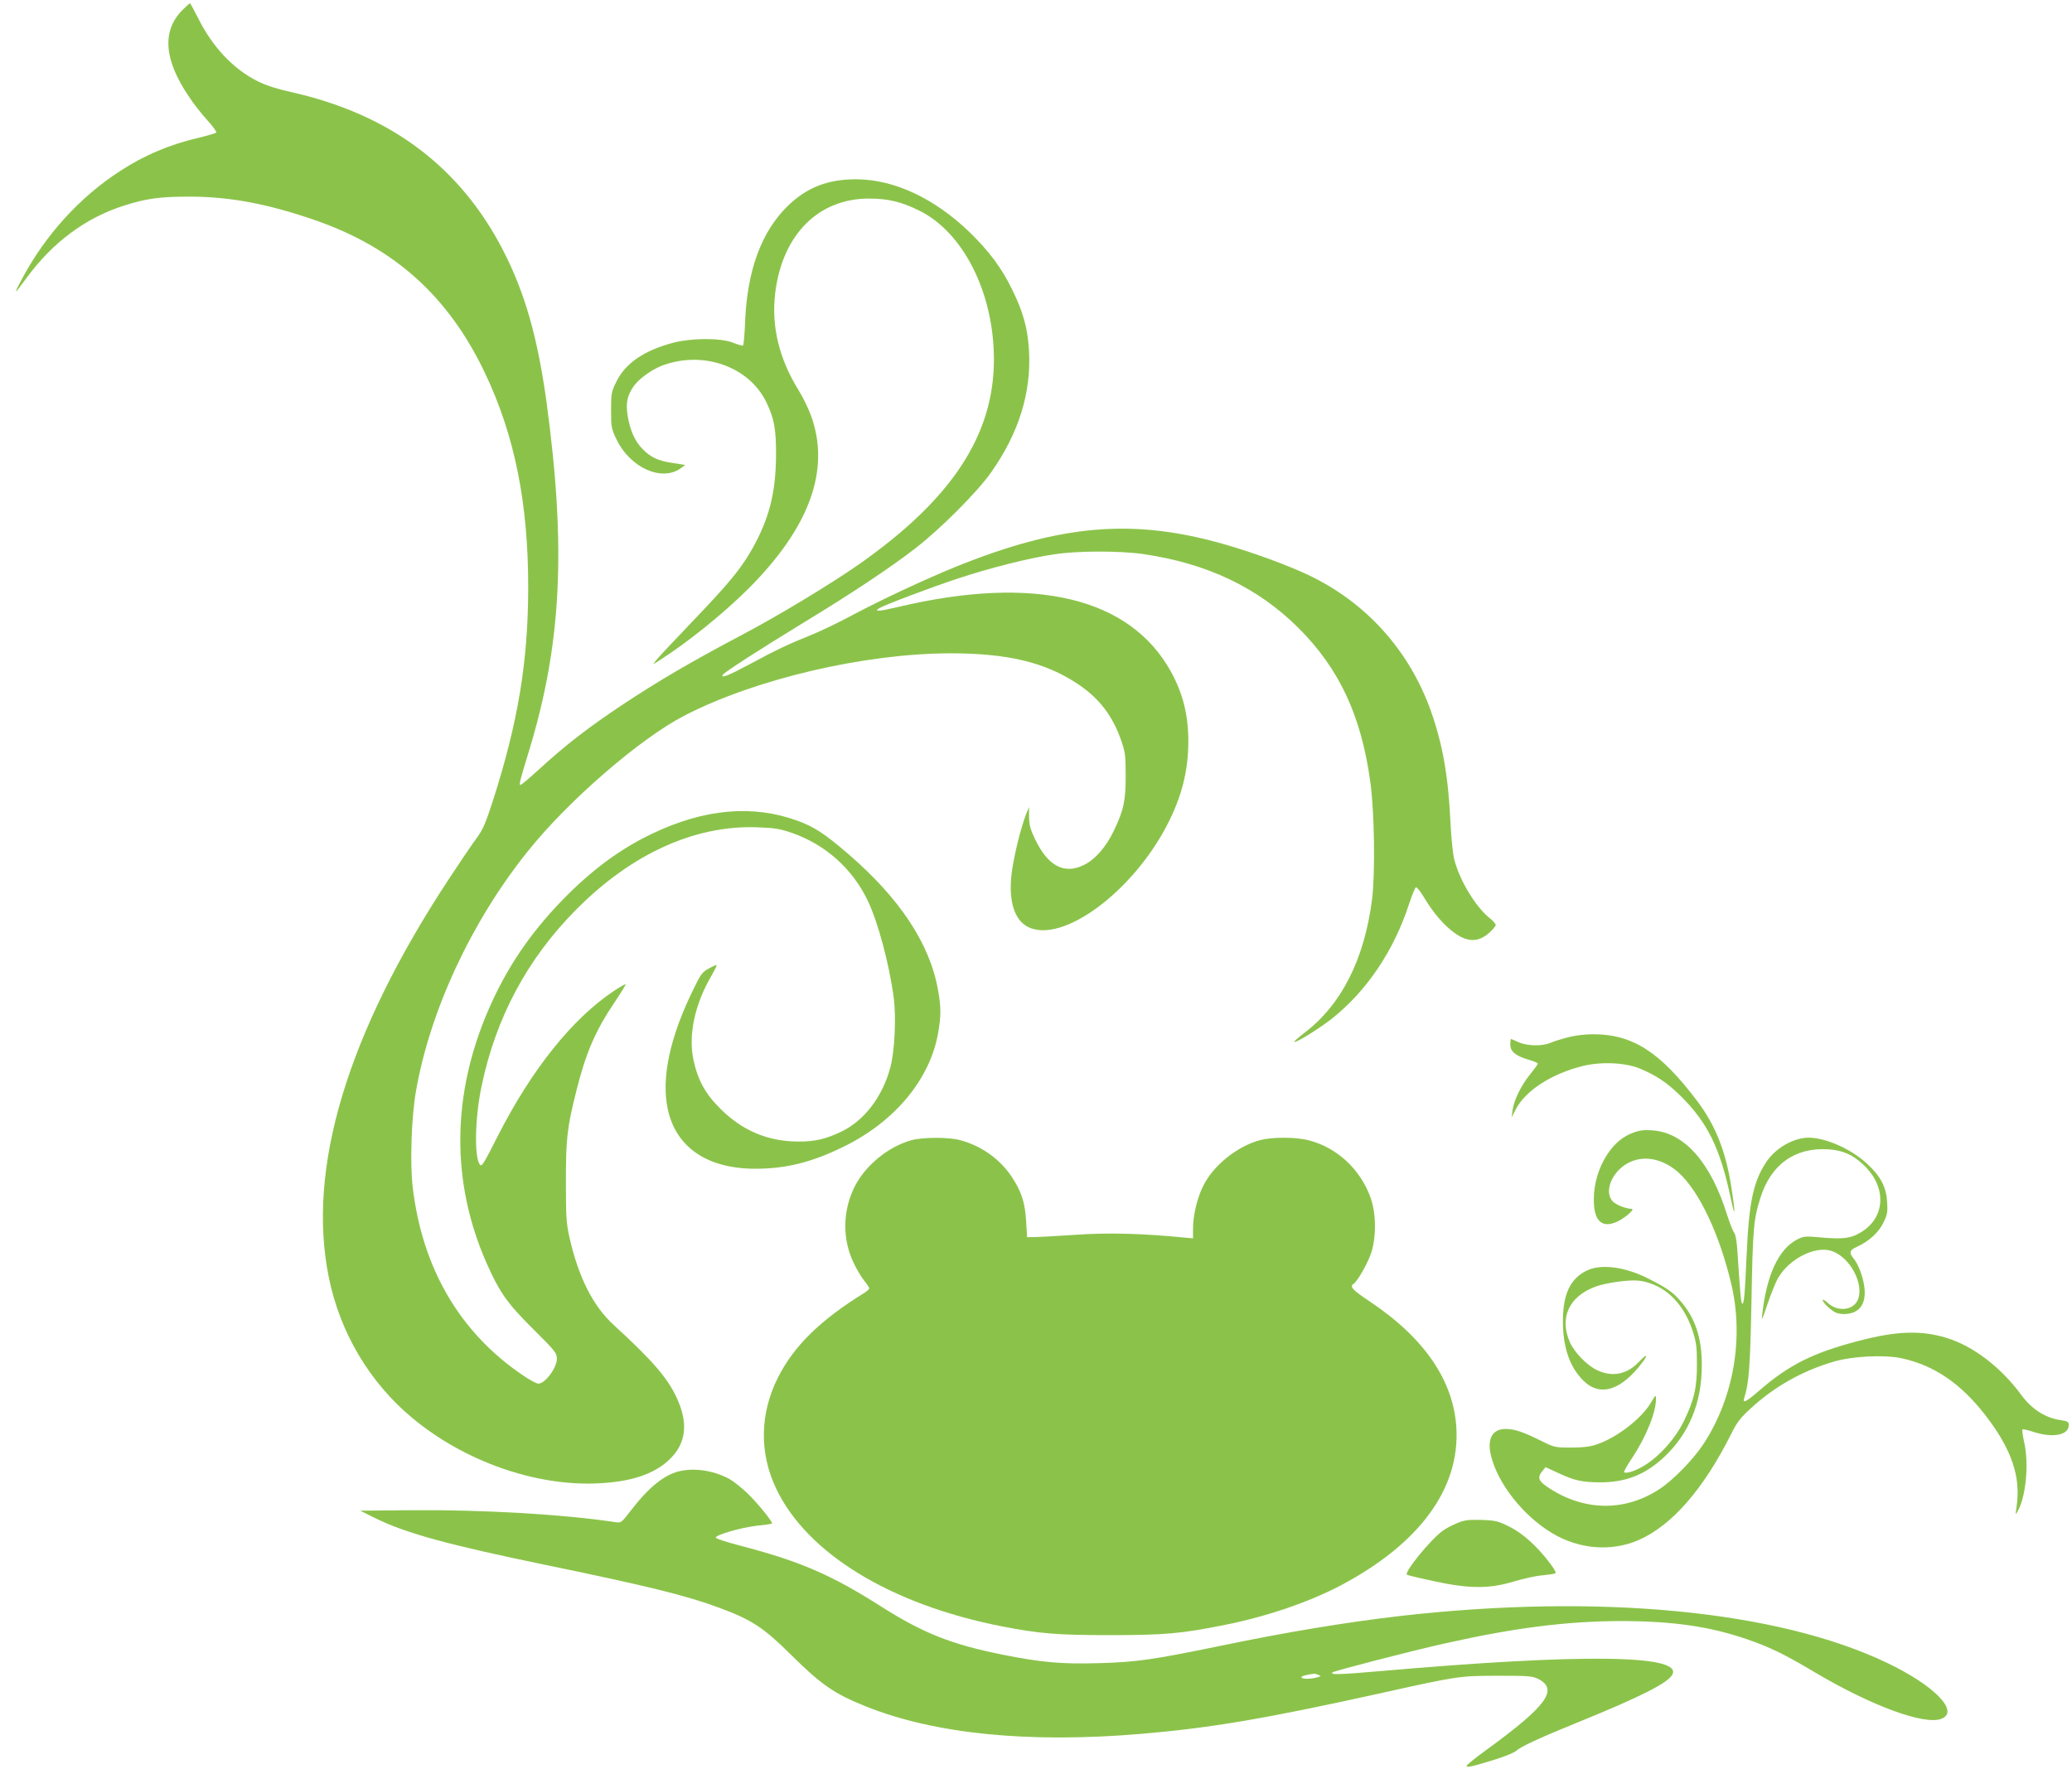
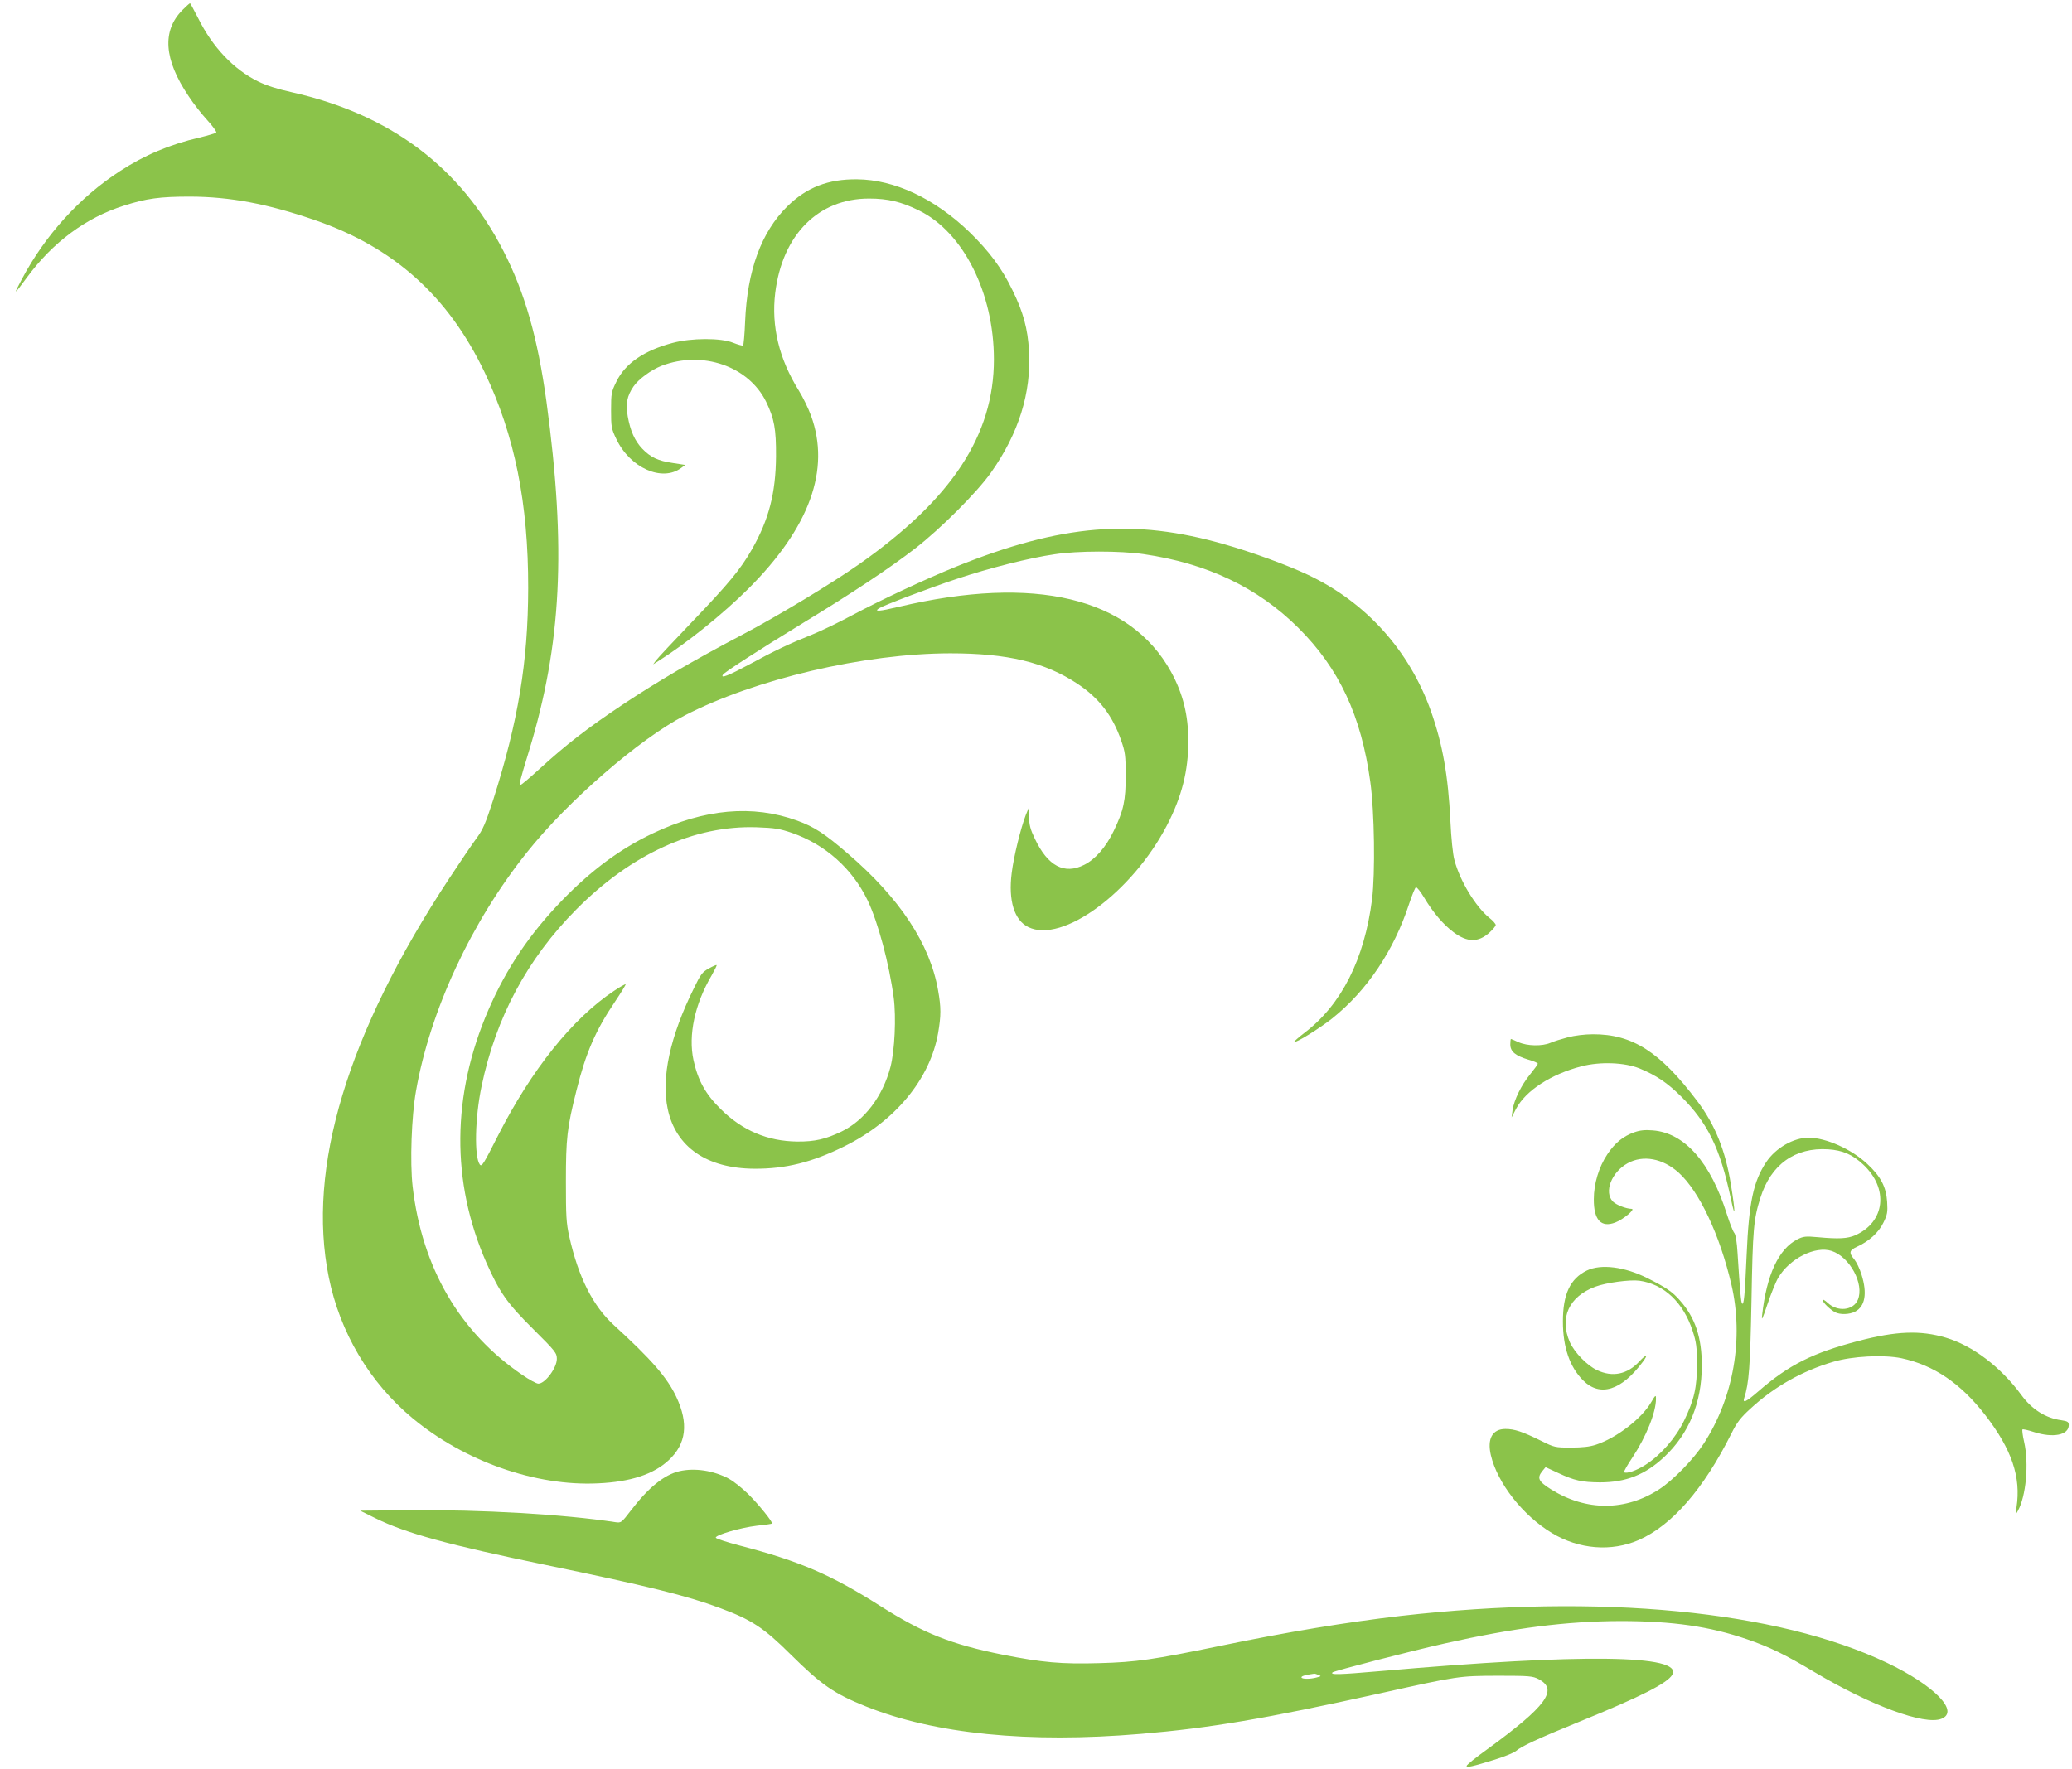
<svg xmlns="http://www.w3.org/2000/svg" version="1.0" width="1280pt" height="1093pt" viewBox="0 0 1280 1093" preserveAspectRatio="xMidYMid meet">
  <g transform="translate(0,1093) scale(0.1,-0.1)" fill="#8bc34a" stroke="none">
    <path d="M1127 10868 c-127 -128 -115 -305 38 -532 29 -45 81 -111 115 -148 34 -37 59 -72 56 -77 -3 -4 -50 -18 -103 -31 -180 -41 -340 -108 -493 -208 -248 -161 -460 -394 -605 -667 -55 -103 -51 -101 31 10 160 218 365 370 599 444 140 45 223 56 410 56 247 -1 477 -44 770 -145 489 -169 824 -469 1050 -943 185 -388 269 -808 268 -1332 -1 -455 -62 -823 -216 -1307 -48 -148 -64 -185 -104 -239 -26 -35 -102 -147 -169 -249 -628 -954 -880 -1788 -743 -2462 69 -342 252 -651 517 -871 321 -267 761 -422 1147 -403 200 9 343 56 436 143 109 101 124 228 47 391 -56 119 -152 230 -384 442 -131 119 -221 298 -277 548 -19 85 -21 127 -21 342 0 265 7 331 65 561 58 233 117 370 238 549 38 57 68 106 66 108 -2 2 -35 -16 -72 -41 -257 -171 -509 -486 -718 -897 -87 -172 -99 -192 -111 -176 -35 48 -30 290 11 484 88 424 283 788 585 1092 341 344 731 521 1115 508 112 -4 142 -9 218 -35 206 -72 372 -220 467 -417 64 -134 133 -391 161 -601 16 -122 6 -328 -20 -428 -48 -182 -160 -330 -302 -399 -98 -47 -165 -63 -274 -62 -183 2 -339 68 -472 200 -95 93 -142 179 -169 304 -33 154 8 346 113 524 18 32 32 60 30 62 -2 3 -24 -7 -49 -21 -39 -21 -50 -36 -91 -121 -148 -299 -203 -553 -162 -747 50 -235 241 -367 535 -369 194 -1 357 40 555 138 315 155 530 416 580 699 19 109 19 160 0 266 -50 286 -236 568 -557 844 -145 125 -209 166 -313 204 -275 100 -573 73 -893 -79 -200 -95 -377 -226 -557 -411 -202 -208 -347 -423 -458 -680 -227 -525 -231 -1062 -13 -1560 82 -185 128 -251 289 -411 139 -138 147 -149 147 -185 0 -56 -73 -153 -114 -153 -12 0 -56 24 -98 53 -389 264 -621 663 -679 1166 -17 149 -7 433 21 590 87 497 342 1045 686 1475 251 316 697 702 974 845 436 225 1109 383 1640 384 354 0 585 -55 786 -188 134 -89 217 -197 270 -350 25 -72 28 -93 28 -215 1 -156 -13 -219 -74 -345 -48 -100 -114 -175 -182 -209 -123 -62 -225 -8 -305 161 -28 58 -35 86 -36 134 l0 62 -20 -49 c-31 -80 -75 -258 -87 -358 -22 -171 16 -293 103 -335 210 -102 640 214 856 629 92 178 132 337 132 521 0 160 -33 293 -107 428 -253 459 -841 600 -1683 401 -119 -28 -154 -31 -121 -9 30 19 320 129 484 183 198 66 447 129 601 151 142 22 404 22 549 1 392 -57 706 -206 957 -456 252 -251 388 -542 444 -950 26 -183 31 -567 11 -727 -47 -370 -189 -651 -416 -824 -38 -29 -67 -55 -65 -57 9 -9 158 84 235 145 215 172 381 419 475 708 18 54 37 101 42 102 6 2 29 -27 51 -64 55 -92 118 -166 181 -213 85 -64 153 -65 222 -3 22 20 39 41 39 47 0 7 -17 27 -39 44 -85 69 -182 228 -216 357 -10 35 -20 136 -25 241 -14 284 -48 474 -120 679 -134 377 -402 674 -760 843 -124 59 -345 140 -514 188 -562 162 -1010 125 -1661 -138 -189 -77 -457 -202 -645 -302 -80 -43 -188 -95 -240 -116 -145 -58 -235 -101 -388 -184 -132 -71 -183 -91 -166 -65 10 16 221 152 494 319 298 181 542 343 695 462 156 121 381 346 467 468 171 242 249 492 235 750 -8 140 -36 242 -102 376 -66 137 -144 241 -266 360 -216 208 -463 324 -694 326 -179 2 -312 -50 -431 -167 -161 -159 -248 -396 -261 -713 -3 -78 -9 -145 -13 -147 -4 -2 -31 5 -61 17 -76 31 -259 30 -374 -1 -176 -47 -292 -126 -347 -239 -31 -63 -33 -72 -33 -177 0 -103 2 -114 32 -177 85 -180 284 -268 402 -179 l24 18 -77 12 c-90 13 -137 35 -188 88 -46 48 -74 110 -90 200 -13 80 -5 125 35 184 31 46 109 103 175 129 252 96 537 -3 645 -223 50 -104 62 -167 61 -337 -2 -228 -44 -390 -149 -575 -71 -124 -144 -212 -370 -448 -115 -120 -216 -228 -224 -240 l-16 -22 35 22 c174 110 395 288 551 443 381 380 511 738 389 1072 -16 44 -50 114 -75 154 -122 196 -171 397 -146 604 44 360 267 584 581 583 115 0 198 -20 306 -73 275 -134 464 -510 464 -921 0 -468 -260 -863 -832 -1265 -174 -122 -507 -323 -728 -439 -303 -160 -512 -282 -735 -430 -216 -144 -350 -248 -515 -399 -58 -53 -109 -96 -114 -96 -11 0 -7 17 52 210 201 660 231 1251 108 2157 -55 398 -133 673 -267 934 -266 518 -698 842 -1306 979 -87 19 -159 42 -209 67 -151 74 -282 213 -370 391 -26 50 -48 92 -50 92 -3 0 -24 -19 -47 -42z" />
    <path d="M9685 4520 c-38 -10 -87 -25 -107 -34 -52 -22 -143 -20 -197 4 -24 11 -45 20 -47 20 -2 0 -4 -15 -4 -34 0 -44 32 -70 112 -94 32 -9 58 -20 58 -25 0 -4 -21 -33 -47 -65 -55 -67 -100 -159 -109 -222 l-6 -45 28 54 c60 112 215 213 404 262 116 30 266 24 358 -13 104 -43 172 -89 257 -173 164 -163 241 -320 306 -625 30 -143 31 -100 2 80 -34 211 -98 370 -208 516 -230 305 -401 414 -645 413 -50 0 -114 -8 -155 -19z" />
    <path d="M10095 3933 c-69 -25 -118 -65 -165 -135 -53 -79 -84 -182 -84 -278 -1 -129 45 -178 133 -144 48 18 126 83 101 84 -36 1 -94 24 -116 45 -57 58 -9 182 91 237 96 53 217 30 315 -58 128 -116 254 -384 326 -692 77 -331 14 -697 -170 -981 -63 -97 -187 -225 -275 -283 -208 -136 -451 -137 -668 -2 -80 50 -90 71 -54 115 l19 23 78 -36 c100 -47 147 -57 258 -58 160 0 280 47 398 158 152 143 231 335 231 562 1 174 -41 298 -134 403 -47 55 -87 81 -200 138 -143 72 -289 90 -376 48 -103 -50 -148 -146 -148 -314 0 -160 42 -282 125 -365 104 -104 236 -63 368 114 37 49 24 51 -21 3 -74 -80 -166 -99 -262 -53 -60 28 -139 109 -167 172 -66 151 -6 282 157 343 67 25 214 45 273 37 151 -21 271 -134 328 -309 23 -70 27 -100 27 -202 1 -147 -17 -225 -79 -353 -52 -107 -143 -212 -238 -273 -55 -36 -120 -58 -133 -46 -3 3 20 44 51 90 86 130 146 280 146 363 0 27 -3 25 -31 -23 -58 -99 -212 -218 -339 -260 -39 -13 -85 -18 -155 -18 -98 0 -103 1 -185 42 -114 56 -163 73 -220 73 -80 0 -114 -60 -90 -162 40 -171 196 -372 377 -481 167 -101 368 -117 537 -43 205 91 399 313 571 656 35 71 58 100 117 154 148 137 320 234 513 291 117 35 312 45 422 22 200 -43 365 -155 517 -351 164 -212 222 -383 193 -571 -7 -49 -7 -49 8 -22 51 90 70 294 39 428 -9 39 -13 73 -10 76 3 3 35 -4 71 -16 118 -38 215 -19 215 43 0 20 -7 24 -46 30 -97 13 -182 67 -247 156 -127 173 -301 305 -466 354 -158 47 -307 41 -540 -20 -283 -74 -429 -147 -618 -311 -76 -66 -99 -77 -88 -42 30 93 37 195 45 604 8 443 13 500 55 633 65 207 214 313 419 300 89 -6 150 -32 216 -94 159 -148 136 -355 -49 -437 -48 -21 -102 -24 -231 -12 -76 7 -90 5 -126 -13 -116 -59 -191 -220 -218 -467 -5 -41 1 -29 33 67 22 64 51 137 66 162 70 119 229 199 330 166 113 -37 203 -205 162 -302 -28 -66 -125 -76 -186 -19 -17 16 -31 24 -31 17 0 -14 46 -59 77 -75 31 -16 89 -14 123 4 62 32 76 113 40 228 -11 37 -32 79 -45 95 -35 41 -31 56 17 78 73 33 134 88 163 149 24 49 27 64 23 128 -6 93 -39 157 -123 235 -97 91 -254 161 -361 162 -94 0 -204 -63 -263 -151 -79 -119 -107 -248 -121 -574 -11 -252 -17 -311 -28 -300 -7 6 -13 79 -28 310 -4 71 -12 116 -20 126 -8 9 -28 60 -45 113 -101 323 -262 506 -459 521 -48 4 -78 1 -115 -12z" />
-     <path d="M5633 3885 c-148 -40 -293 -161 -358 -297 -70 -147 -71 -318 -1 -463 18 -38 47 -87 65 -109 17 -21 31 -43 31 -47 0 -5 -12 -16 -27 -26 -275 -169 -440 -331 -538 -527 -111 -222 -115 -463 -11 -683 190 -401 704 -716 1391 -852 236 -46 346 -55 670 -55 339 0 444 9 715 64 256 51 518 141 710 242 487 257 738 597 717 973 -16 291 -197 557 -534 782 -107 71 -127 93 -102 109 24 14 90 131 110 193 32 98 30 243 -3 337 -62 177 -208 313 -384 358 -78 20 -222 21 -299 1 -141 -37 -292 -158 -353 -285 -37 -75 -62 -180 -62 -264 l0 -58 -57 5 c-252 25 -470 31 -665 17 -112 -7 -225 -14 -253 -14 l-50 -1 -6 100 c-7 115 -29 183 -90 275 -73 109 -189 191 -319 225 -69 19 -228 18 -297 0z" />
    <path d="M4197 1839 c-94 -22 -191 -101 -299 -242 -59 -77 -61 -78 -96 -73 -322 49 -830 78 -1267 74 l-310 -3 95 -47 c189 -93 450 -164 1050 -288 629 -130 874 -190 1079 -267 194 -72 269 -121 435 -286 191 -189 268 -242 464 -321 425 -171 1006 -229 1702 -170 427 36 768 94 1465 248 499 111 498 110 740 111 194 0 213 -2 250 -21 123 -65 49 -166 -317 -433 -71 -51 -128 -97 -128 -103 0 -12 36 -4 175 39 61 19 119 43 130 53 33 29 134 76 394 182 378 154 544 238 572 290 66 123 -555 131 -1800 22 -268 -23 -315 -24 -299 -8 10 9 484 132 695 179 427 96 750 137 1083 138 323 0 552 -33 784 -113 139 -48 232 -93 416 -203 349 -207 678 -329 783 -288 114 44 -41 205 -336 346 -676 323 -1776 429 -3002 290 -337 -39 -701 -99 -1115 -185 -417 -86 -522 -101 -747 -107 -236 -7 -355 4 -598 52 -319 64 -492 133 -755 300 -305 194 -499 278 -868 374 -80 21 -148 43 -150 49 -5 16 151 62 253 74 49 5 92 11 94 14 7 7 -83 119 -149 184 -37 36 -89 77 -116 92 -95 51 -212 69 -307 47z m3948 -1259 c18 -7 17 -8 -9 -15 -43 -12 -95 -11 -96 0 -1 8 22 15 80 23 3 0 14 -3 25 -8z" />
-     <path d="M8999 1517 c-31 -13 -69 -33 -85 -45 -77 -55 -244 -261 -222 -273 7 -4 83 -22 168 -40 217 -47 342 -47 490 -2 58 17 136 35 174 38 38 4 75 9 83 12 9 3 -2 24 -34 66 -79 104 -167 183 -250 224 -69 34 -84 38 -172 41 -83 2 -104 -1 -152 -21z" />
+     <path d="M8999 1517 z" />
  </g>
</svg>